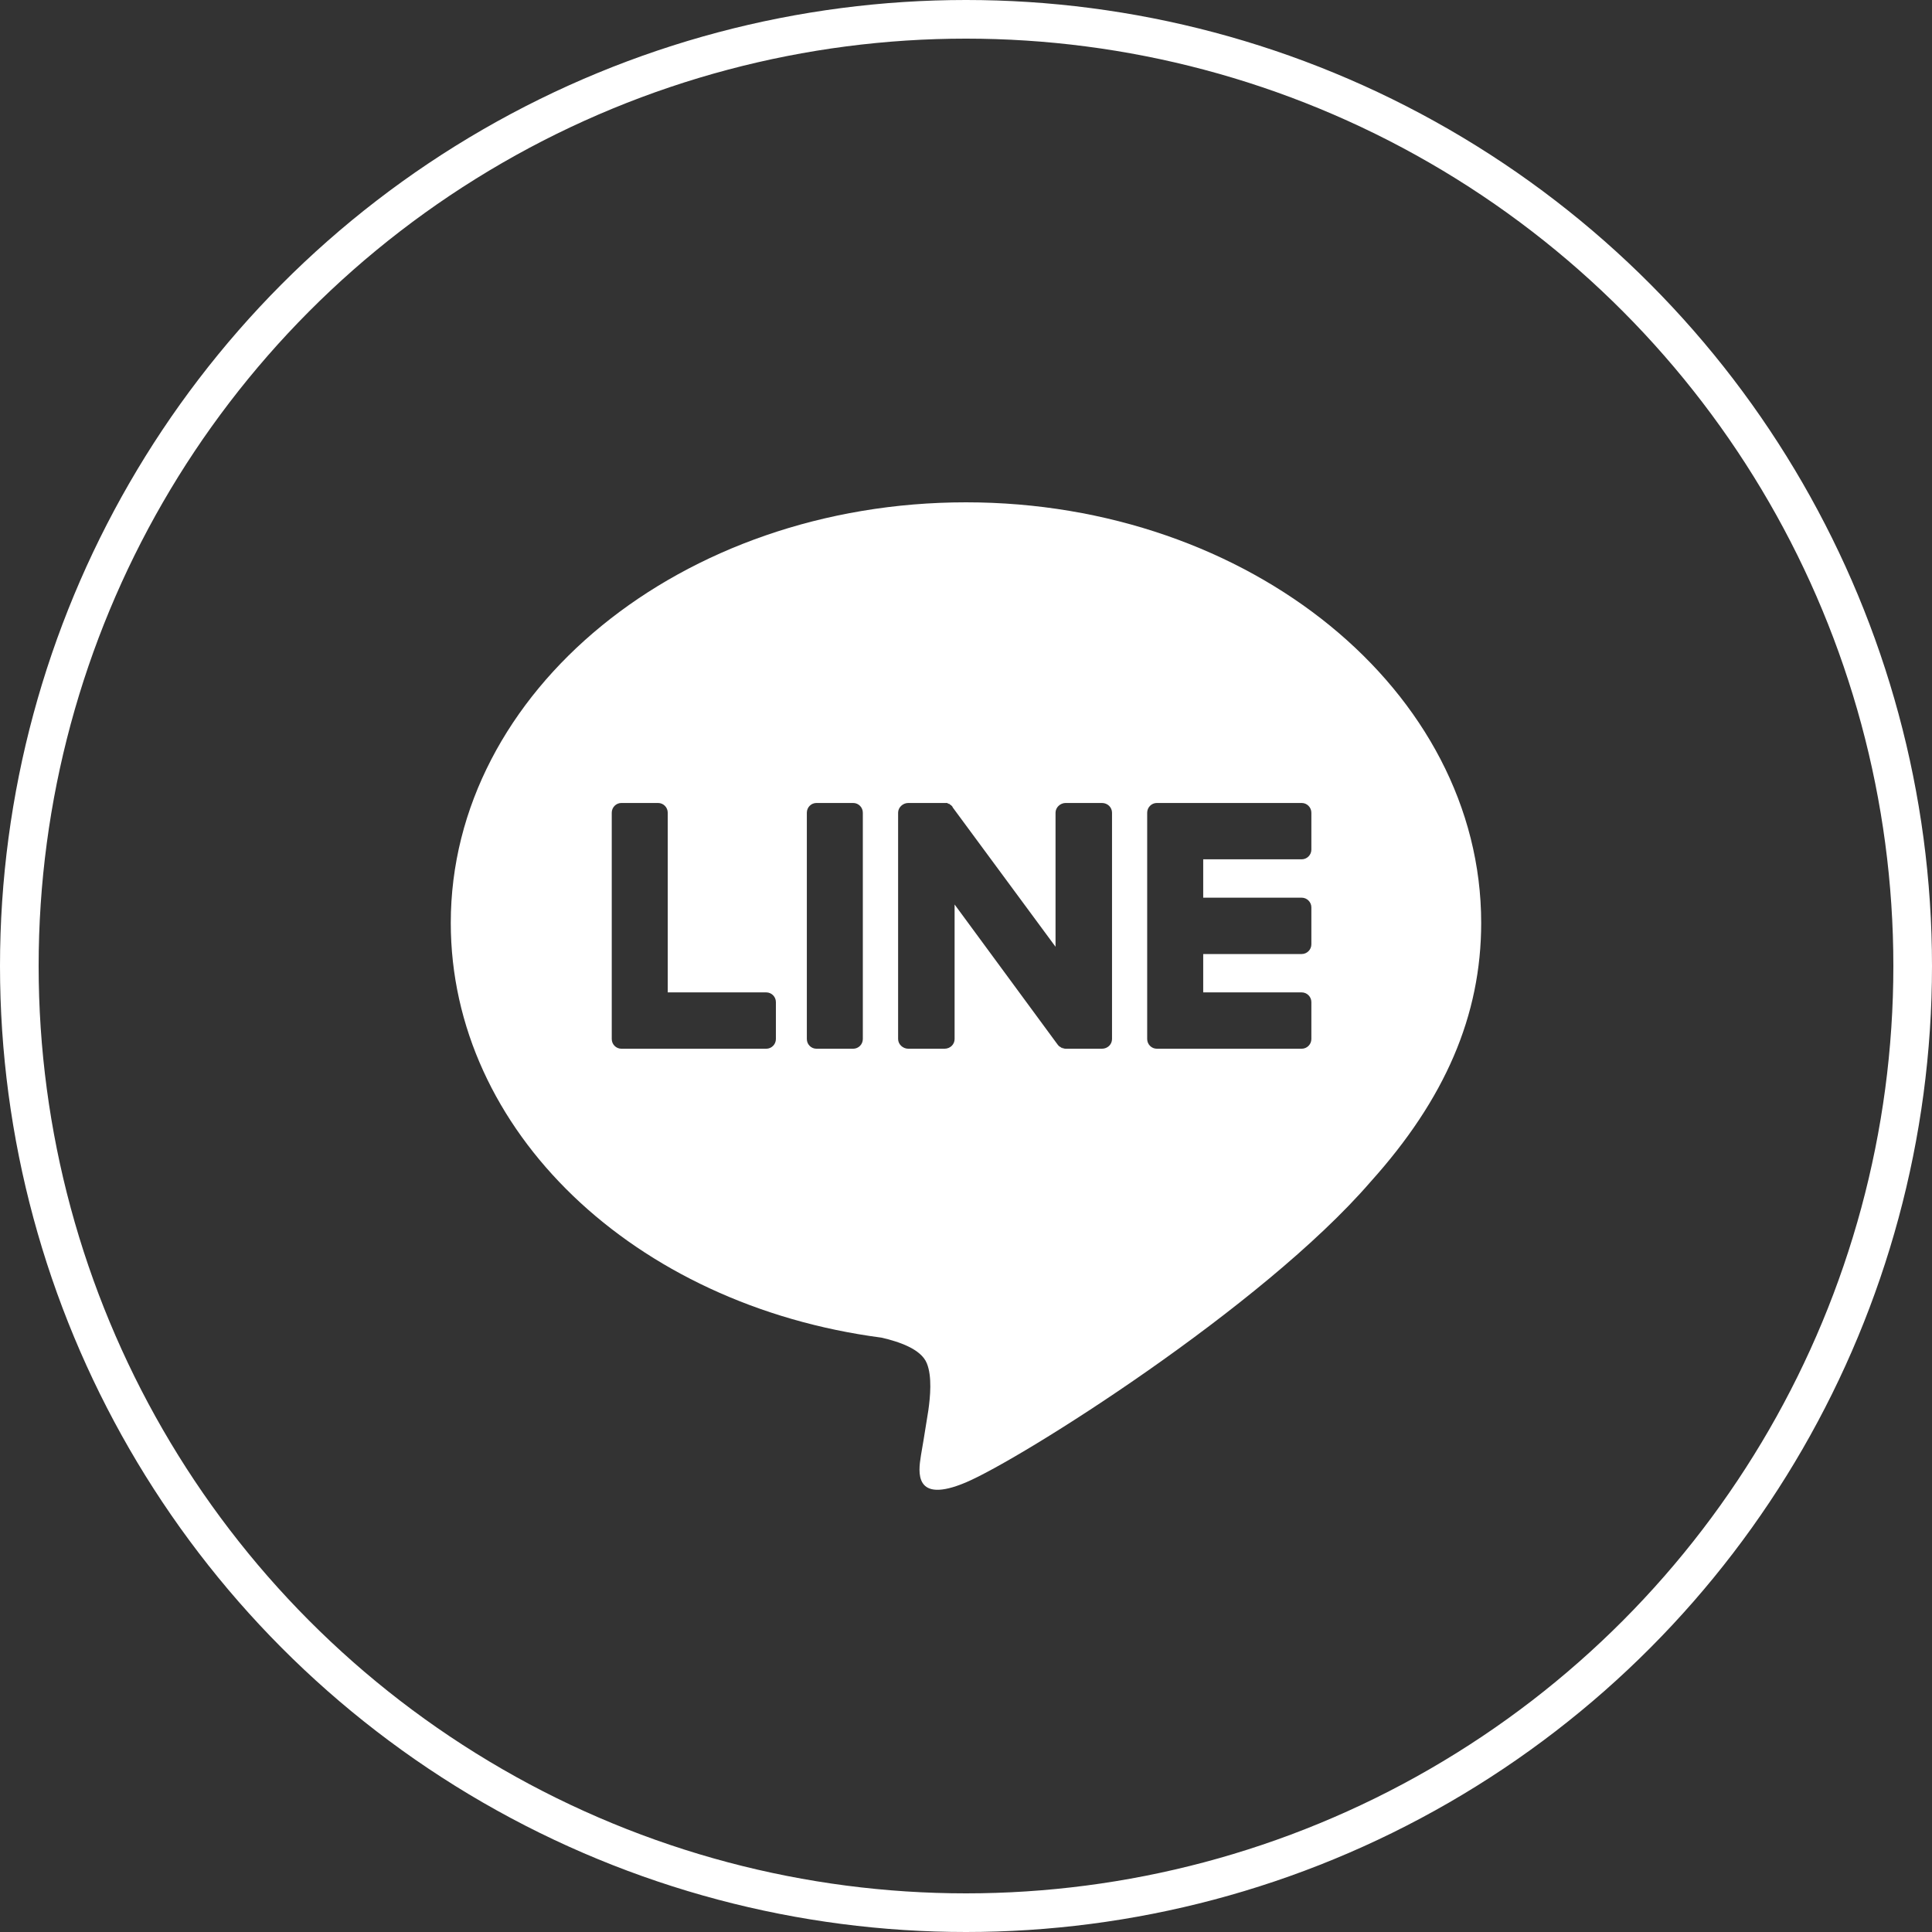
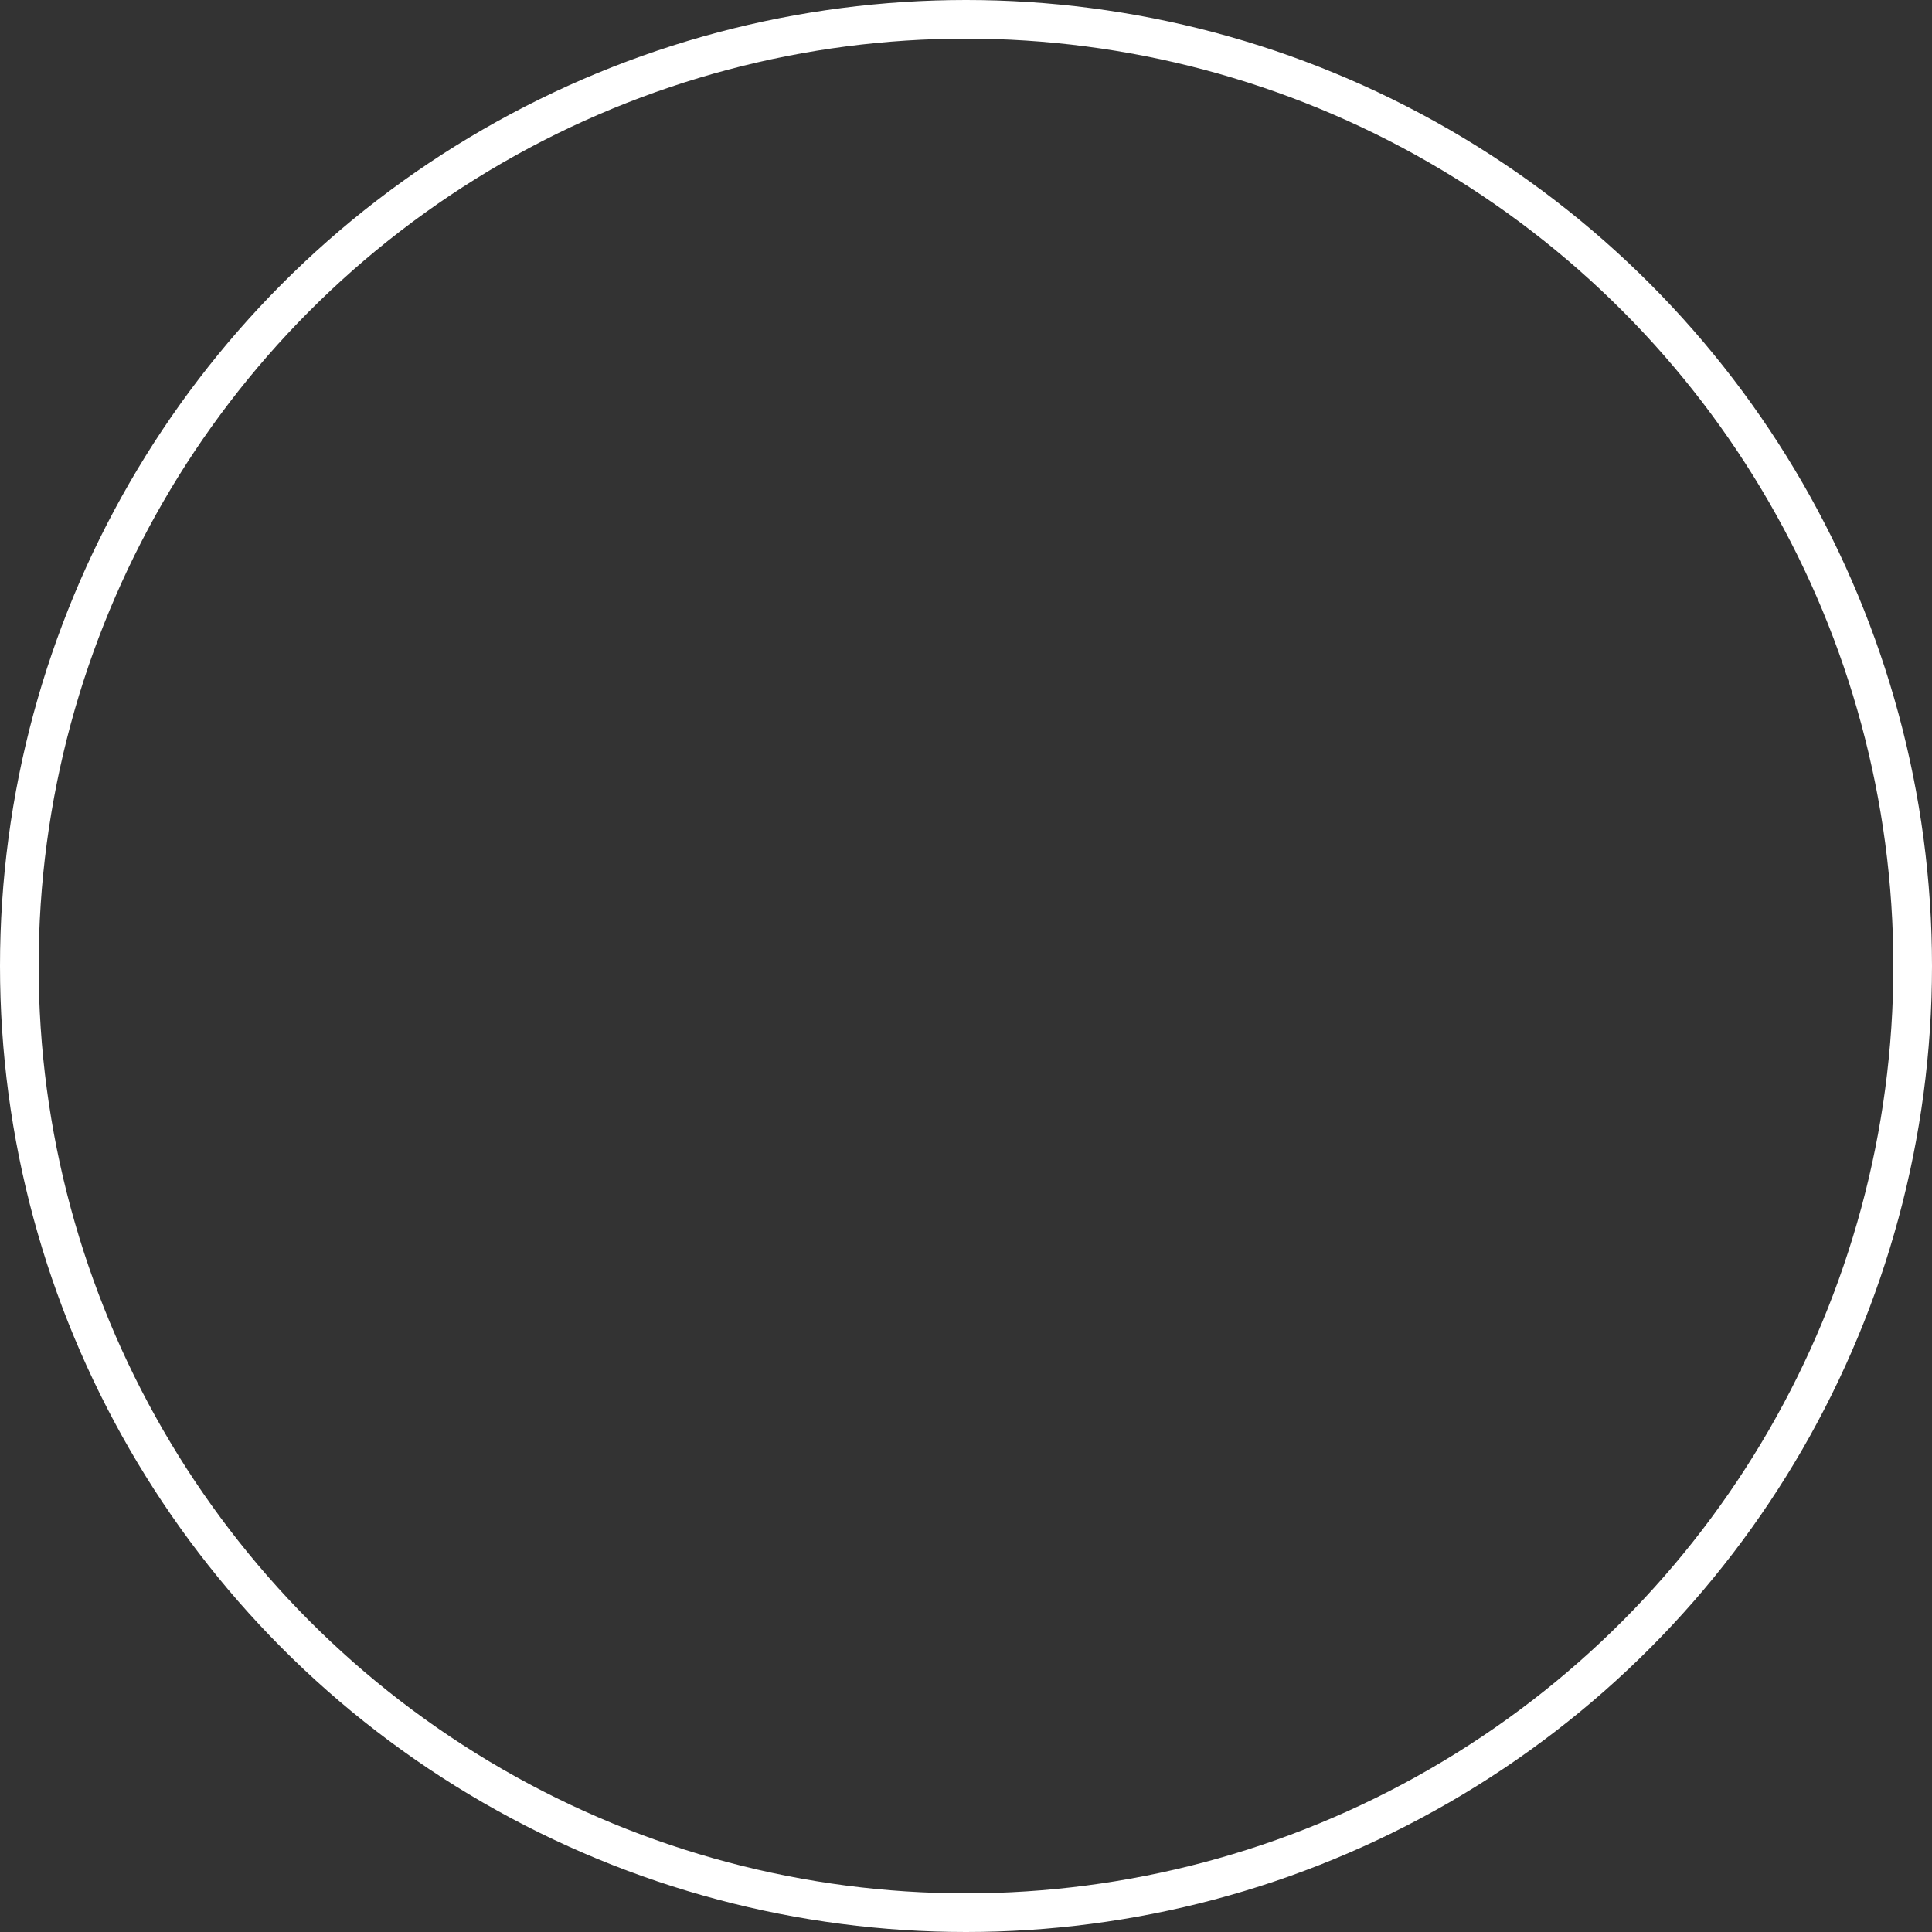
<svg xmlns="http://www.w3.org/2000/svg" width="50" height="50" viewBox="0 0 50 50" fill="none">
  <rect x="0" y="0" width="50" height="50" fill="#333333" stroke="none" />
  <circle cx="25" cy="25" r="24.5" stroke="white" />
-   <path fill-rule="evenodd" clip-rule="evenodd" d="M35.471 30.584C32.672 33.826 26.424 37.76 24.999 38.364C23.636 38.941 23.772 38.068 23.83 37.694L23.837 37.647C23.862 37.513 23.925 37.132 24.025 36.503C24.075 36.151 24.125 35.623 23.987 35.284C23.837 34.907 23.25 34.719 22.812 34.618C16.402 33.776 11.666 29.264 11.666 23.884C11.666 17.889 17.639 13 24.999 13C32.347 13 38.333 17.889 38.333 23.884C38.333 26.285 37.395 28.447 35.471 30.584ZM33.688 27.141H29.939C29.802 27.141 29.689 27.028 29.689 26.89V26.877V21.033C29.689 20.894 29.802 20.781 29.939 20.781H33.688C33.825 20.781 33.938 20.894 33.938 21.033V21.988C33.938 22.126 33.825 22.239 33.688 22.239H31.139V23.232H33.688C33.825 23.232 33.938 23.345 33.938 23.483V24.439C33.938 24.577 33.825 24.69 33.688 24.69H31.139V25.683H33.688C33.825 25.683 33.938 25.796 33.938 25.934V26.89C33.938 27.028 33.825 27.141 33.688 27.141ZM16.082 27.141H16.094H19.831C19.968 27.141 20.08 27.028 20.08 26.89V25.934C20.08 25.796 19.968 25.683 19.831 25.683H17.281V21.033C17.281 20.894 17.169 20.781 17.031 20.781H16.082C15.944 20.781 15.832 20.894 15.832 21.033V26.877V26.89C15.832 27.028 15.944 27.141 16.082 27.141ZM22.08 20.781H21.13C20.992 20.781 20.881 20.894 20.881 21.033V26.89C20.881 27.028 20.992 27.141 21.13 27.141H22.08C22.218 27.141 22.33 27.028 22.33 26.89V21.033C22.33 20.894 22.218 20.781 22.08 20.781ZM28.779 26.89V21.033C28.779 20.894 28.666 20.781 28.517 20.781H27.579C27.442 20.781 27.317 20.894 27.317 21.033V24.502L24.655 20.894C24.655 20.886 24.651 20.878 24.643 20.869L24.618 20.844L24.605 20.831H24.593C24.593 20.823 24.589 20.819 24.58 20.819V20.806H24.555L24.543 20.794H24.53C24.522 20.794 24.518 20.79 24.518 20.781H24.505H24.493H24.48H24.468H24.455H24.443H23.506C23.368 20.781 23.243 20.894 23.243 21.033V26.89C23.243 27.028 23.368 27.141 23.506 27.141H24.443C24.593 27.141 24.705 27.028 24.705 26.89V23.408L27.367 27.028C27.384 27.053 27.404 27.074 27.429 27.091H27.442C27.442 27.099 27.446 27.103 27.454 27.103L27.467 27.116H27.479H27.492V27.128H27.517C27.534 27.137 27.554 27.141 27.579 27.141H28.517C28.666 27.141 28.779 27.028 28.779 26.89Z" fill="white" />
</svg>